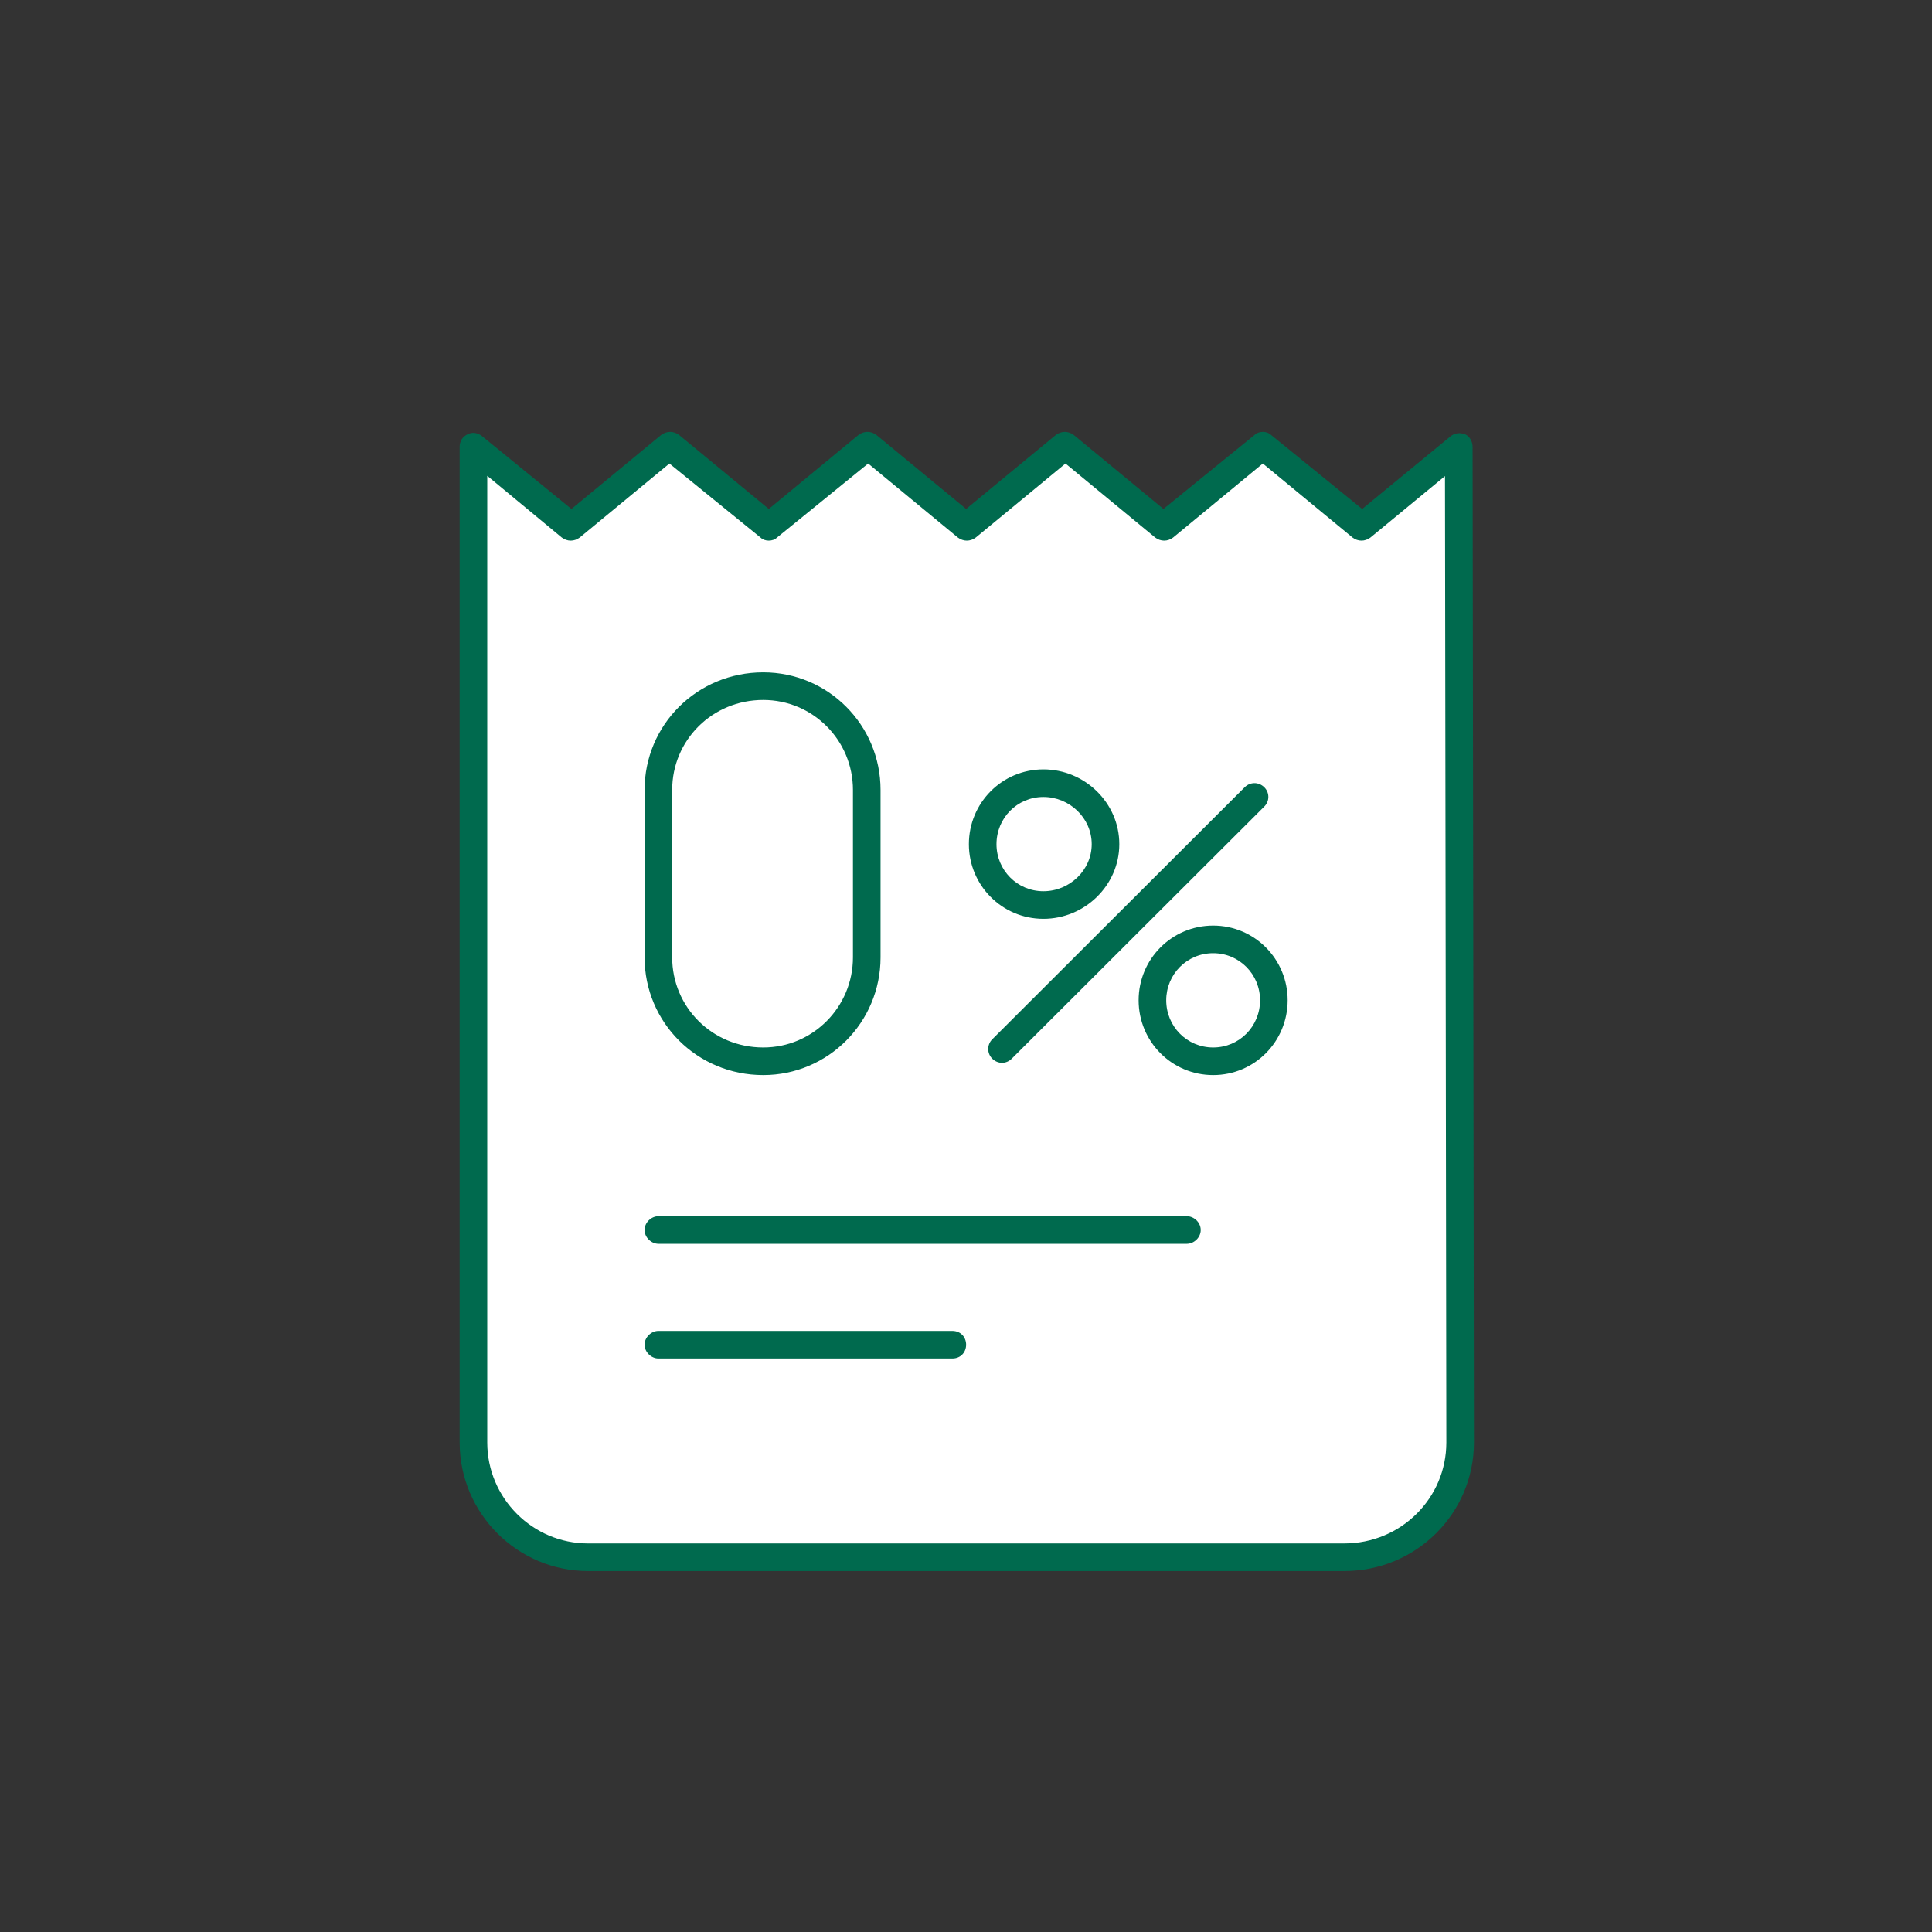
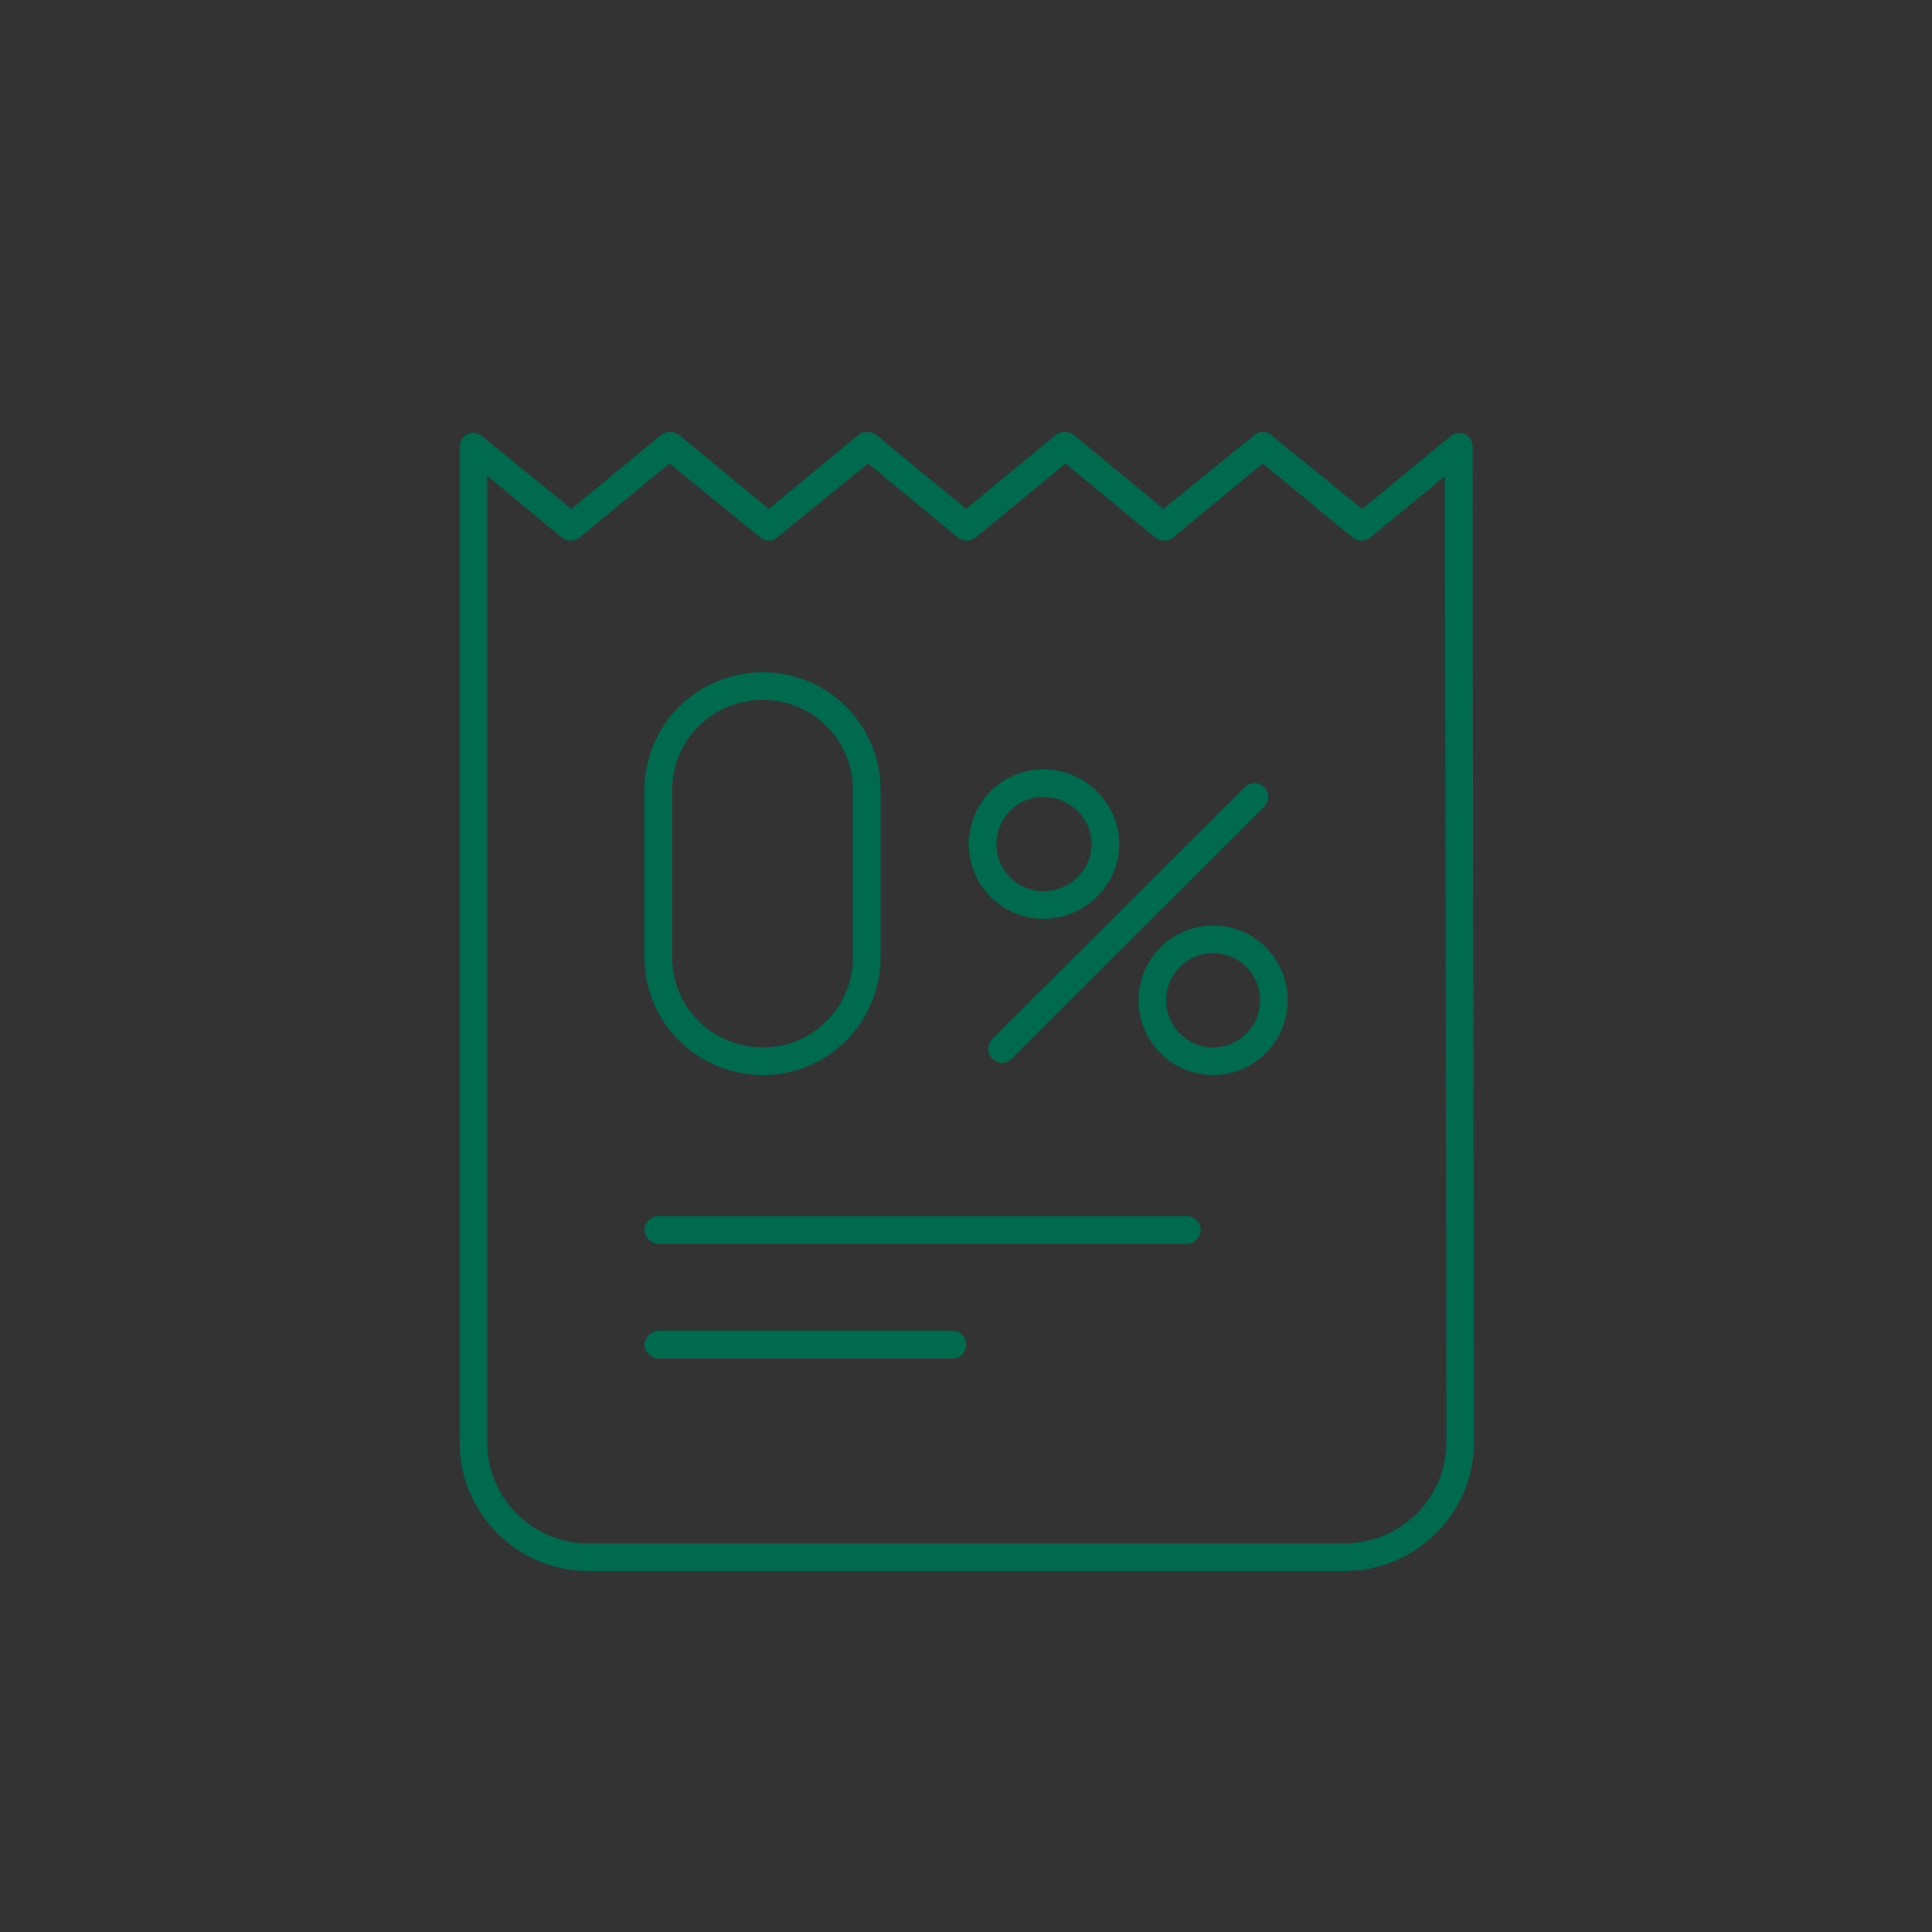
<svg xmlns="http://www.w3.org/2000/svg" width="140" height="140" viewBox="0 0 140 140" fill="none">
  <rect x="0" y="0" width="140" height="140" fill="#333333" stroke="none" />
-   <path fill-rule="evenodd" clip-rule="evenodd" d="M34.231 32.473L41.332 38.28L48.491 32.401L55.65 38.28L62.809 32.401L69.969 38.28L77.127 32.401L84.286 38.28L91.446 32.401L98.604 38.28L105.689 32.5V52.775H105.699L105.699 104.518C105.699 109.114 101.961 112.841 97.35 112.841H42.587C37.976 112.841 34.238 109.114 34.238 104.518L34.238 41.709H34.231V32.473Z" fill="white" />
  <path fill-rule="evenodd" clip-rule="evenodd" d="M33.308 32.37L33.308 104.523C33.308 109.673 37.509 113.843 42.609 113.843H97.41C102.61 113.843 106.808 109.673 106.808 104.523L106.709 32.39C106.709 32 106.509 31.65 106.209 31.49C105.809 31.32 105.409 31.37 105.109 31.62L98.709 36.88L92.109 31.52C91.809 31.22 91.21 31.22 90.91 31.52L84.308 36.88L77.808 31.52C77.408 31.22 76.909 31.22 76.509 31.52L70.009 36.88L63.509 31.52C63.109 31.22 62.608 31.22 62.209 31.52L55.709 36.88L49.209 31.52C48.809 31.22 48.31 31.22 47.91 31.52L41.41 36.88L34.91 31.59C34.61 31.35 34.21 31.3 33.91 31.46C33.51 31.63 33.308 31.98 33.308 32.37ZM104.709 34.5L104.808 104.523C104.808 108.573 101.51 111.843 97.41 111.843H42.609C38.609 111.843 35.308 108.573 35.308 104.523V41.6V34.48L40.709 38.95C41.108 39.25 41.609 39.25 42.009 38.95L48.509 33.59L55.109 38.95C55.409 39.25 56.008 39.25 56.308 38.95L62.91 33.59L69.41 38.95C69.81 39.25 70.308 39.25 70.709 38.95L77.209 33.59L83.709 38.95C84.109 39.25 84.609 39.25 85.009 38.95L91.509 33.59L98.009 38.95C98.409 39.25 98.908 39.25 99.308 38.95L104.709 34.5ZM47.709 98.442H69.009C69.609 98.442 70.009 97.993 70.009 97.442C70.009 96.892 69.609 96.442 69.009 96.442H47.709C47.209 96.442 46.709 96.892 46.709 97.442C46.709 97.993 47.209 98.442 47.709 98.442ZM47.709 90.132H86.009C86.509 90.132 87.009 89.683 87.009 89.132C87.009 88.573 86.509 88.132 86.009 88.132H47.709C47.209 88.132 46.709 88.573 46.709 89.132C46.709 89.683 47.209 90.132 47.709 90.132ZM63.808 57.242C63.808 52.532 60.008 48.722 55.308 48.722C50.508 48.722 46.709 52.532 46.709 57.242C46.709 61.023 46.709 65.593 46.709 69.373C46.709 74.082 50.508 77.903 55.308 77.903C60.008 77.903 63.808 74.082 63.808 69.373V57.242ZM87.91 67.072C84.91 67.072 82.509 69.502 82.509 72.483C82.509 75.472 84.91 77.903 87.91 77.903C90.91 77.903 93.308 75.472 93.308 72.483C93.308 69.502 90.91 67.072 87.91 67.072ZM73.308 76.722L91.609 58.452C92.009 58.062 92.009 57.432 91.609 57.042C91.209 56.653 90.609 56.653 90.209 57.032L71.91 75.302C71.51 75.692 71.51 76.332 71.91 76.722C72.31 77.112 72.908 77.112 73.308 76.722ZM61.808 57.242V69.373C61.808 72.972 58.908 75.903 55.308 75.903C51.608 75.903 48.709 72.972 48.709 69.373V57.242C48.709 53.642 51.608 50.722 55.308 50.722C58.908 50.722 61.808 53.642 61.808 57.242ZM87.91 69.072C89.81 69.072 91.308 70.603 91.308 72.483C91.308 74.373 89.81 75.903 87.91 75.903C86.01 75.903 84.509 74.373 84.509 72.483C84.509 70.603 86.01 69.072 87.91 69.072ZM75.609 55.752C72.609 55.752 70.209 58.182 70.209 61.172C70.209 64.153 72.609 66.582 75.609 66.582C78.609 66.582 81.109 64.153 81.109 61.172C81.109 58.182 78.609 55.752 75.609 55.752ZM75.609 57.752C77.509 57.752 79.109 59.282 79.109 61.172C79.109 63.053 77.509 64.582 75.609 64.582C73.709 64.582 72.209 63.053 72.209 61.172C72.209 59.282 73.709 57.752 75.609 57.752Z" fill="#006A4E" />
</svg>